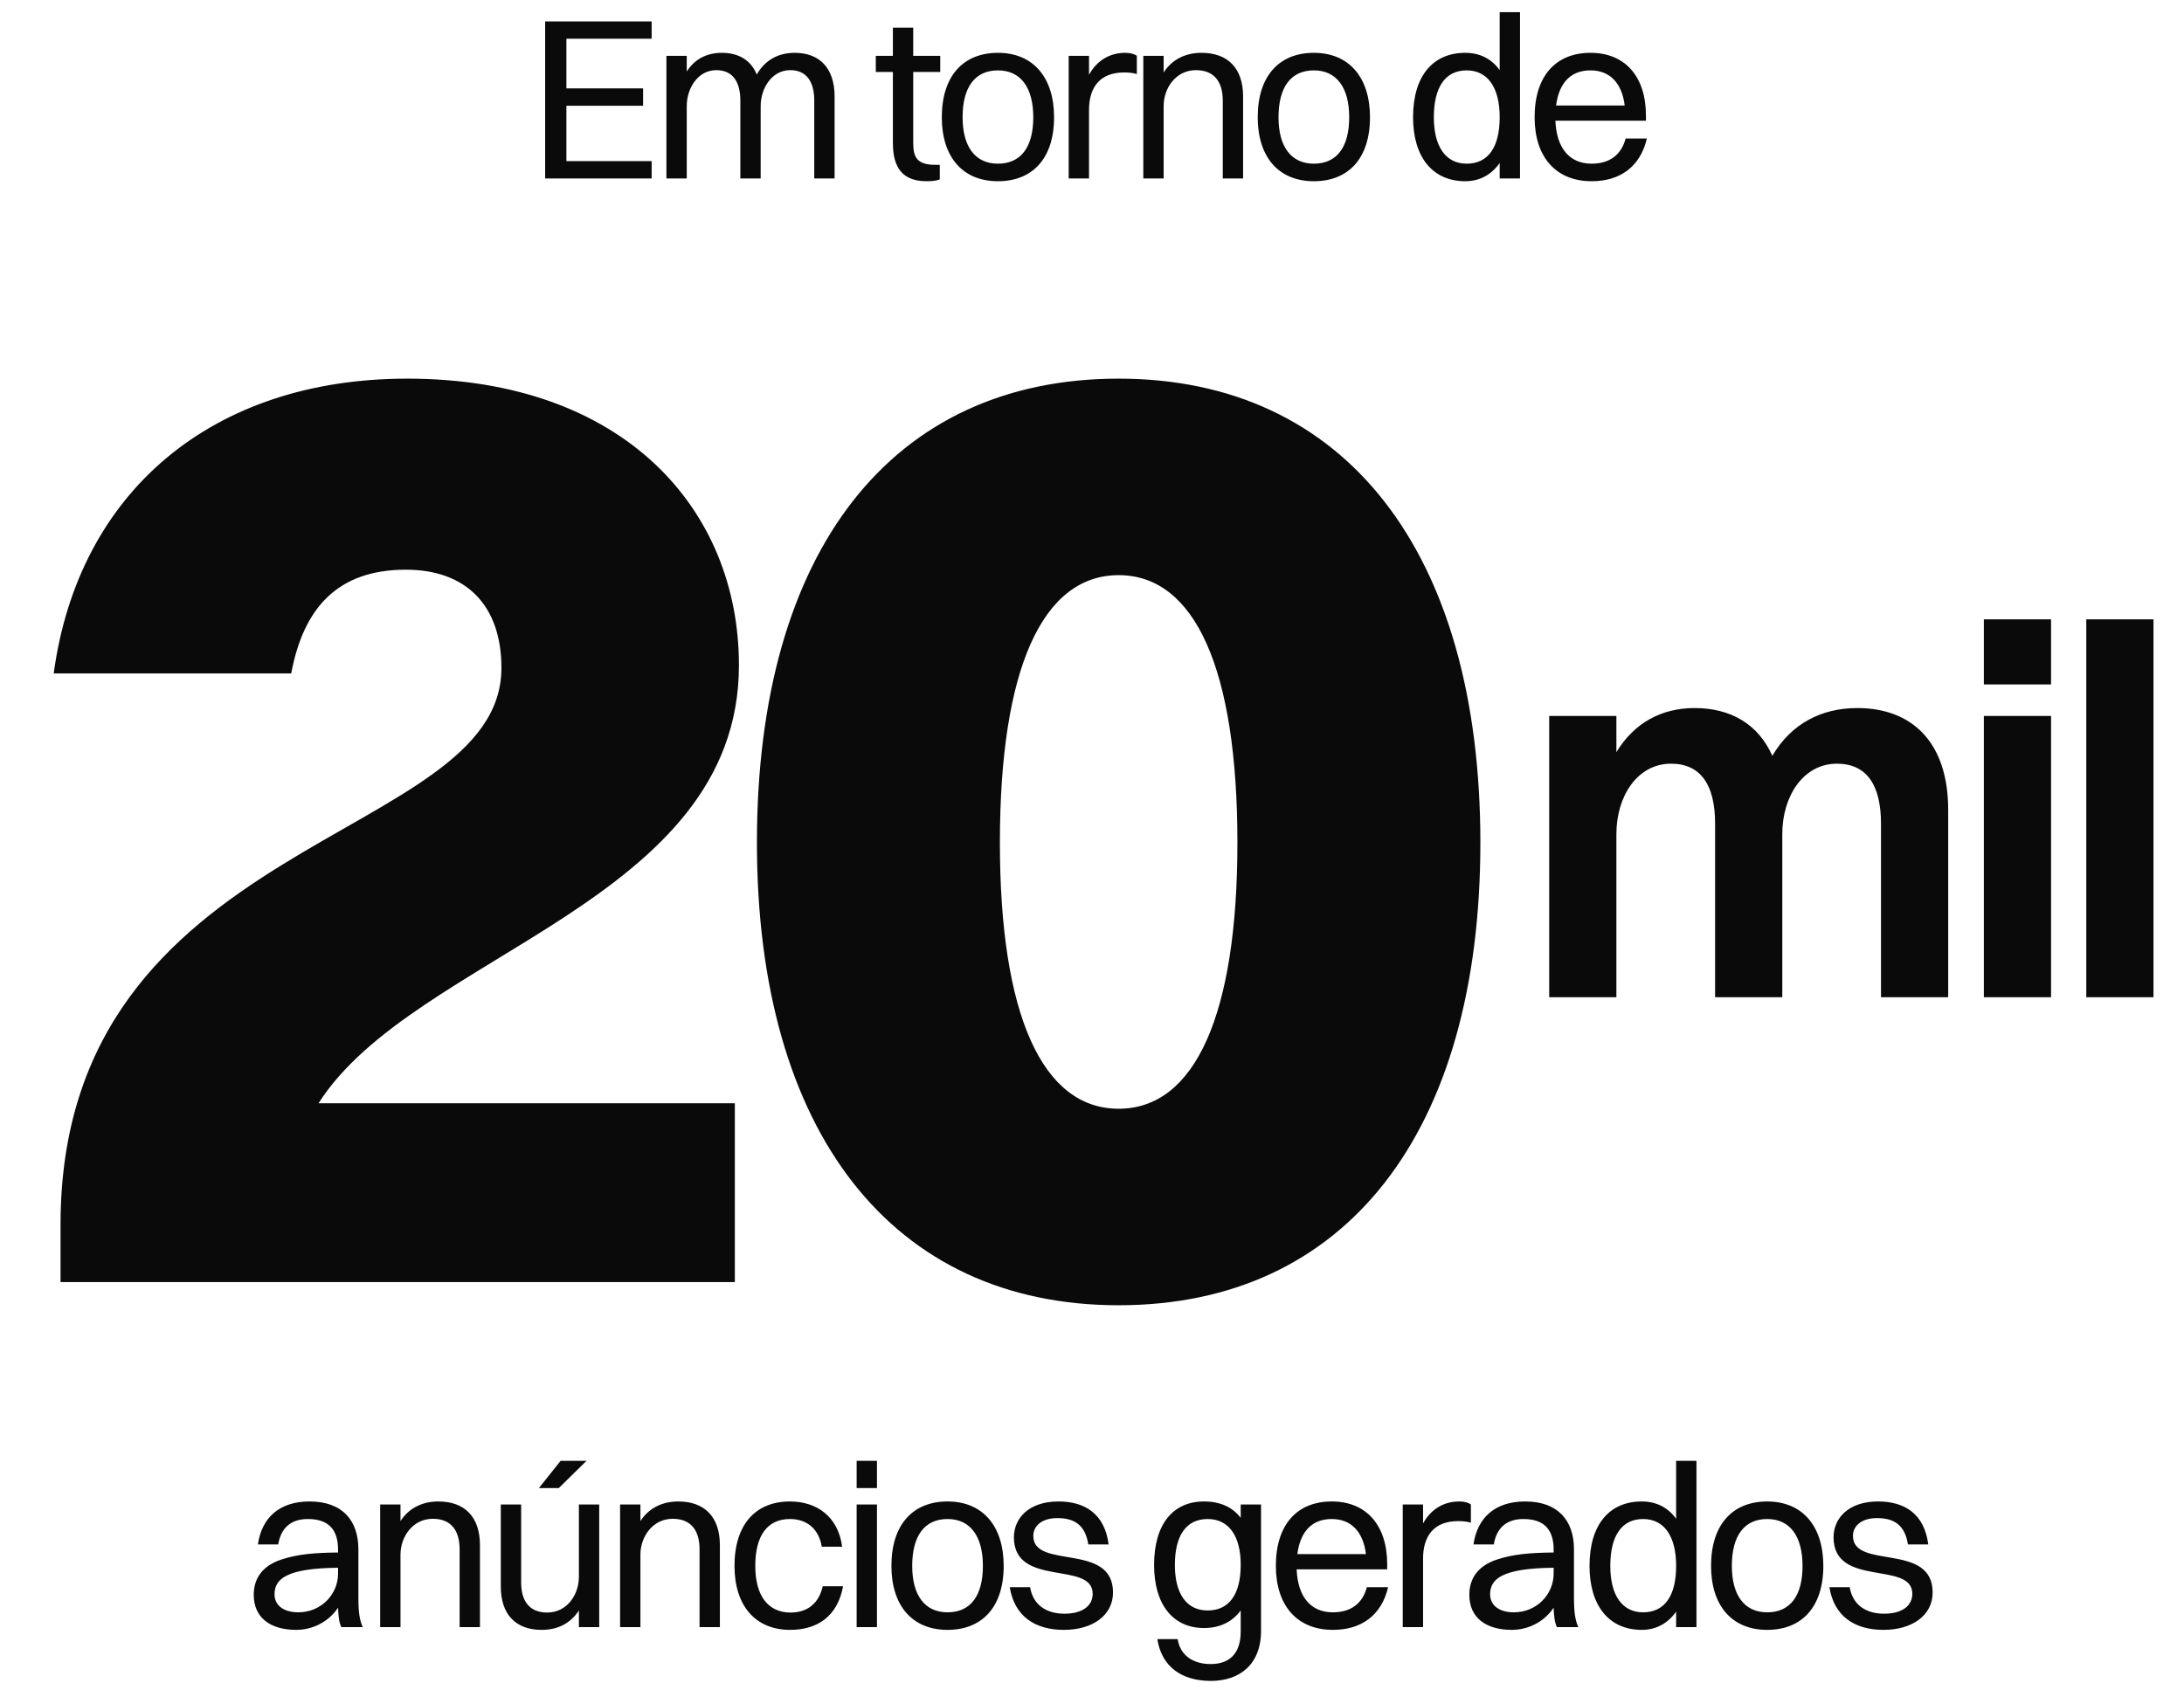
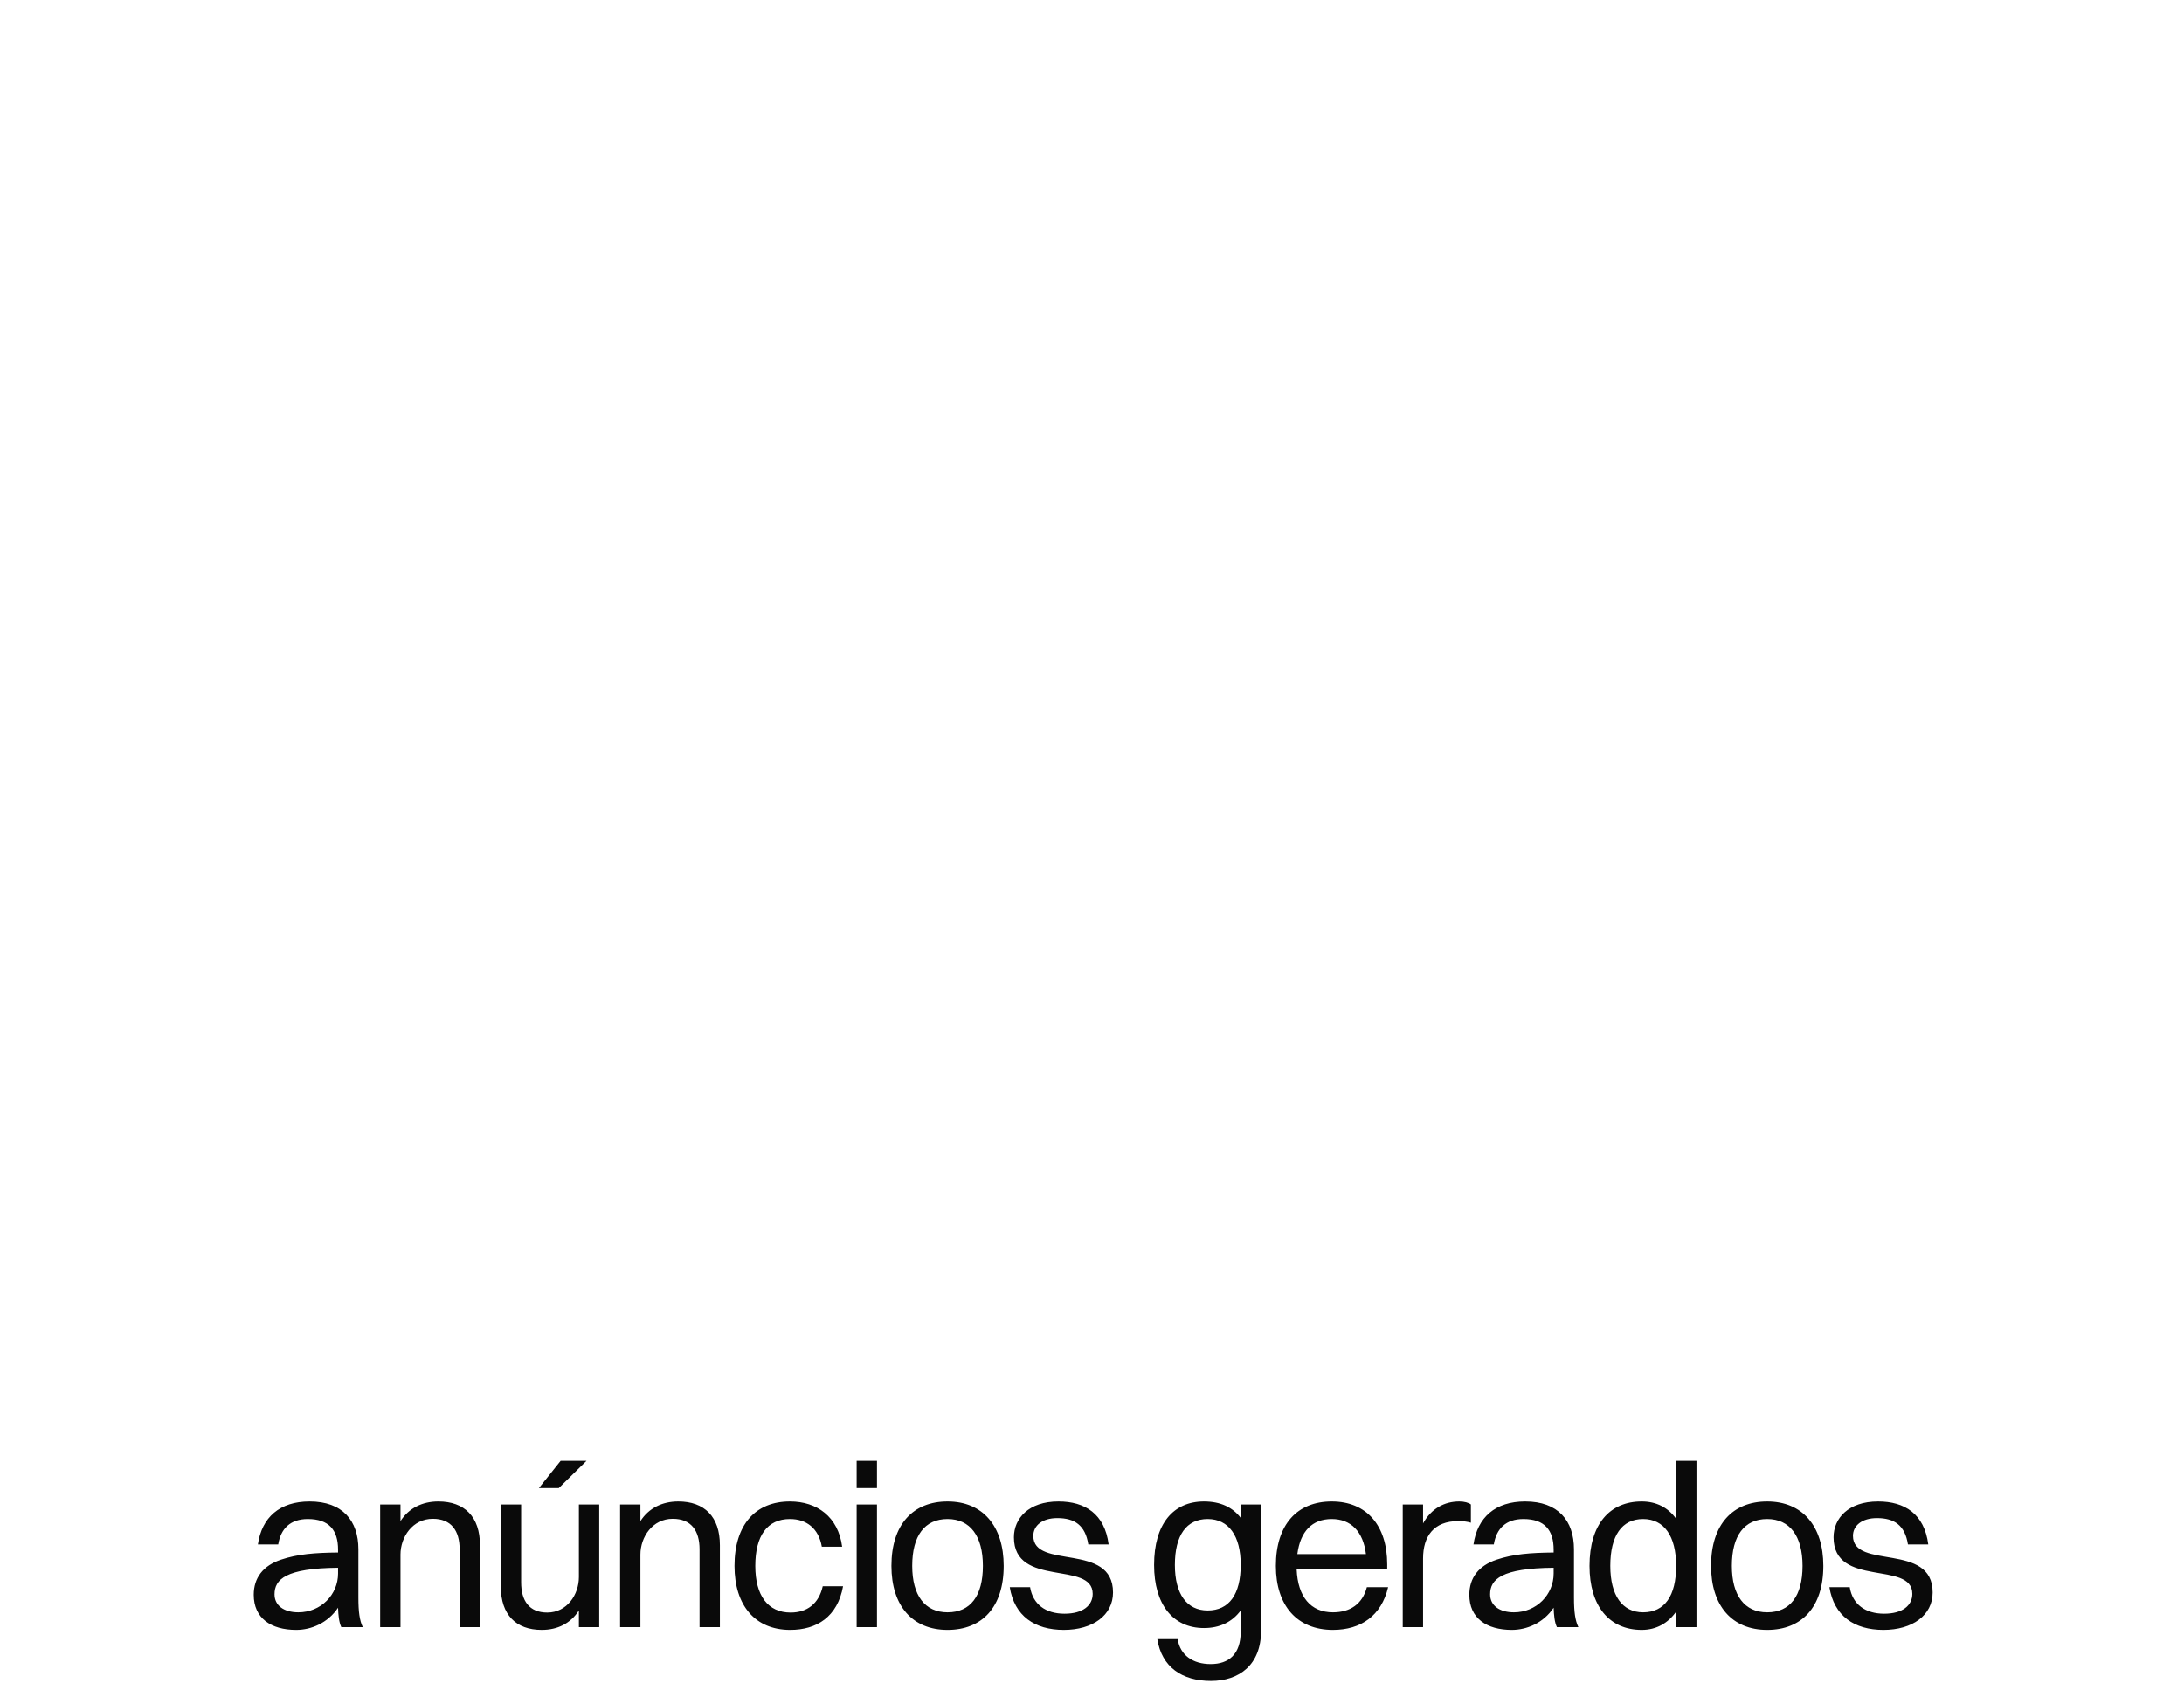
<svg xmlns="http://www.w3.org/2000/svg" width="208" height="161" viewBox="0 0 208 161" fill="none">
-   <path d="M51.919 17V2.04H62.061V3.69H53.943V8.42H61.247V10.07H53.943V15.35H62.061V17H51.919ZM63.469 17V5.318H65.405V6.814C66.153 5.626 67.319 5.032 68.749 5.032C70.355 5.032 71.521 5.736 72.071 7.1C72.841 5.736 74.117 5.032 75.679 5.032C78.055 5.032 79.485 6.484 79.485 9.19V17H77.549V9.586C77.549 7.826 76.845 6.682 75.261 6.682C73.501 6.682 72.445 8.42 72.445 10.092V17H70.509V9.586C70.509 7.826 69.805 6.682 68.221 6.682C66.461 6.682 65.405 8.42 65.405 10.092V17H63.469ZM85.037 13.634V6.858H83.409V5.318H85.037V2.634H86.973V5.318H89.547V6.858H86.973V13.634C86.973 15.042 87.391 15.702 89.107 15.702H89.503V17.088C89.283 17.198 88.799 17.264 88.249 17.264C86.071 17.264 85.037 16.098 85.037 13.634ZM95.042 17.264C91.698 17.264 89.696 14.976 89.696 11.17C89.696 7.21 91.764 5.032 95.042 5.032C98.386 5.032 100.388 7.364 100.388 11.17C100.388 15.108 98.32 17.264 95.042 17.264ZM95.042 15.592C97.22 15.592 98.408 14.03 98.408 11.17C98.408 8.332 97.198 6.704 95.042 6.704C92.864 6.704 91.676 8.288 91.676 11.17C91.676 13.986 92.886 15.592 95.042 15.592ZM101.78 17V5.318H103.716V7.122C104.508 5.692 105.762 5.032 107.17 5.032C107.632 5.032 108.05 5.142 108.27 5.318V7.056C107.94 6.946 107.522 6.902 107.06 6.902C104.728 6.902 103.716 8.354 103.716 10.466V17H101.78ZM108.887 17V5.318H110.823V6.902C111.615 5.67 112.891 5.032 114.431 5.032C116.917 5.032 118.391 6.484 118.391 9.19V17H116.455V9.586C116.455 7.826 115.663 6.682 113.903 6.682C111.967 6.682 110.823 8.42 110.823 10.092V17H108.887ZM125.129 17.264C121.785 17.264 119.783 14.976 119.783 11.17C119.783 7.21 121.851 5.032 125.129 5.032C128.473 5.032 130.475 7.364 130.475 11.17C130.475 15.108 128.407 17.264 125.129 17.264ZM125.129 15.592C127.307 15.592 128.495 14.03 128.495 11.17C128.495 8.332 127.285 6.704 125.129 6.704C122.951 6.704 121.763 8.288 121.763 11.17C121.763 13.986 122.973 15.592 125.129 15.592ZM139.549 17.264C136.447 17.264 134.577 14.976 134.577 11.17C134.577 7.21 136.491 5.032 139.549 5.032C140.935 5.032 142.057 5.604 142.827 6.682V1.16H144.763V17H142.827V15.526C142.057 16.626 140.935 17.264 139.549 17.264ZM139.681 15.592C141.727 15.592 142.827 14.03 142.827 11.17C142.827 8.332 141.683 6.704 139.681 6.704C137.657 6.704 136.557 8.288 136.557 11.17C136.557 13.986 137.701 15.592 139.681 15.592ZM156.845 13.194C156.207 15.922 154.249 17.264 151.587 17.264C148.199 17.264 146.153 14.976 146.153 11.17C146.153 7.21 148.199 5.032 151.477 5.032C154.777 5.032 156.757 7.298 156.757 11.016V11.5H148.133C148.243 14.118 149.475 15.592 151.587 15.592C153.237 15.592 154.403 14.8 154.821 13.194H156.845ZM151.477 6.704C149.607 6.704 148.485 7.87 148.199 10.048H154.733C154.469 7.892 153.303 6.704 151.477 6.704Z" fill="#0A0A0A" />
-   <path d="M5.765 122.13V116.67C5.765 79.36 47.755 80.4 47.755 63.63C47.755 57.65 44.375 54.27 38.655 54.27C32.155 54.27 28.905 57.91 27.735 64.15H5.115C7.455 46.86 20.195 36.07 38.785 36.07C59.455 36.07 70.375 48.55 70.375 63.37C70.375 85.99 39.435 90.8 30.335 105.1H69.985V122.13H5.765ZM106.538 124.34C84.958 124.34 72.088 107.83 72.088 80.27C72.088 52.45 84.958 36.07 106.538 36.07C128.118 36.07 140.988 52.58 140.988 80.27C140.988 107.96 128.118 124.34 106.538 124.34ZM106.538 105.62C113.818 105.62 117.848 96.65 117.848 80.27C117.848 63.76 113.818 54.79 106.538 54.79C99.258 54.79 95.228 63.76 95.228 80.27C95.228 96.65 99.258 105.62 106.538 105.62Z" fill="#0A0A0A" />
-   <path d="M147.542 95V68.2H153.942V71.65C155.642 68.85 158.242 67.45 161.392 67.45C164.792 67.45 167.442 68.95 168.792 72C170.592 68.95 173.442 67.45 176.892 67.45C182.042 67.45 185.542 70.65 185.542 77.15V95H179.142V78.45C179.142 74.8 177.792 72.75 174.942 72.75C171.742 72.75 169.742 75.85 169.742 79.45V95H163.342V78.45C163.342 74.8 161.992 72.75 159.142 72.75C155.942 72.75 153.942 75.85 153.942 79.45V95H147.542ZM188.938 65.2V59H195.338V65.2H188.938ZM188.938 95V68.2H195.338V95H188.938ZM198.694 95V59H205.094V95H198.694Z" fill="#0A0A0A" />
  <path d="M26.498 147.124H24.562C24.936 144.55 26.63 143.032 29.49 143.032C32.614 143.032 34.132 144.858 34.132 147.586V152.184C34.132 153.526 34.242 154.362 34.55 155H32.504C32.284 154.538 32.218 153.856 32.196 153.152C31.206 154.626 29.622 155.264 28.214 155.264C25.794 155.264 24.166 154.142 24.166 151.92C24.166 150.314 25.046 149.148 26.762 148.576C28.346 148.048 29.952 147.916 32.196 147.894V147.63C32.196 145.738 31.316 144.704 29.314 144.704C27.642 144.704 26.74 145.628 26.498 147.124ZM26.146 151.876C26.146 152.954 27.048 153.592 28.412 153.592C30.568 153.592 32.196 151.898 32.196 149.896V149.346C27.224 149.39 26.146 150.446 26.146 151.876ZM36.206 155V143.318H38.142V144.902C38.934 143.67 40.21 143.032 41.75 143.032C44.236 143.032 45.71 144.484 45.71 147.19V155H43.774V147.586C43.774 145.826 42.982 144.682 41.222 144.682C39.286 144.682 38.142 146.42 38.142 148.092V155H36.206ZM51.325 141.756L53.394 139.16H55.858L53.218 141.756H51.325ZM55.132 150.226V143.318H57.068V155H55.132V153.416C54.34 154.648 53.108 155.264 51.59 155.264C49.148 155.264 47.696 153.834 47.696 151.128V143.318H49.632V150.732C49.632 152.492 50.401 153.614 52.117 153.614C54.01 153.614 55.132 151.898 55.132 150.226ZM59.056 155V143.318H60.992V144.902C61.784 143.67 63.06 143.032 64.6 143.032C67.086 143.032 68.56 144.484 68.56 147.19V155H66.624V147.586C66.624 145.826 65.832 144.682 64.072 144.682C62.136 144.682 60.992 146.42 60.992 148.092V155H59.056ZM80.204 147.344H78.268C77.96 145.562 76.772 144.704 75.232 144.704C73.076 144.704 71.932 146.288 71.932 149.17C71.932 152.008 73.142 153.614 75.298 153.614C76.86 153.614 77.982 152.778 78.356 151.106H80.292C79.764 154.01 77.806 155.264 75.254 155.264C71.932 155.264 69.952 152.954 69.952 149.17C69.952 145.21 71.976 143.032 75.232 143.032C77.806 143.032 79.83 144.484 80.204 147.344ZM81.585 141.756V139.16H83.521V141.756H81.585ZM81.585 155V143.318H83.521V155H81.585ZM90.243 155.264C86.899 155.264 84.897 152.976 84.897 149.17C84.897 145.21 86.965 143.032 90.243 143.032C93.587 143.032 95.589 145.364 95.589 149.17C95.589 153.108 93.521 155.264 90.243 155.264ZM90.243 153.592C92.421 153.592 93.609 152.03 93.609 149.17C93.609 146.332 92.399 144.704 90.243 144.704C88.065 144.704 86.877 146.288 86.877 149.17C86.877 151.986 88.087 153.592 90.243 153.592ZM98.411 146.31C98.411 149.566 106.001 146.882 106.001 151.7C106.001 153.878 104.065 155.264 101.315 155.264C98.543 155.264 96.607 153.944 96.167 151.194H98.103C98.367 152.822 99.577 153.724 101.381 153.724C103.141 153.724 104.065 152.932 104.065 151.832C104.065 148.642 96.563 151.282 96.563 146.442C96.563 144.66 97.949 143.032 100.809 143.032C103.339 143.032 105.209 144.22 105.583 147.124H103.647C103.361 145.298 102.349 144.616 100.699 144.616C99.247 144.616 98.411 145.342 98.411 146.31ZM114.665 155.088C111.695 155.088 109.913 152.822 109.913 149.082C109.913 145.166 111.739 143.032 114.665 143.032C116.227 143.032 117.393 143.582 118.163 144.594V143.318H120.099V155.352C120.099 158.608 118.009 160.126 115.325 160.126C112.575 160.126 110.639 158.806 110.221 156.144H112.157C112.399 157.684 113.609 158.52 115.303 158.52C117.019 158.52 118.163 157.596 118.163 155.418V153.416C117.349 154.516 116.161 155.088 114.665 155.088ZM115.017 153.416C117.063 153.416 118.163 151.876 118.163 149.06C118.163 146.31 117.019 144.704 115.017 144.704C112.993 144.704 111.893 146.244 111.893 149.082C111.893 151.832 113.015 153.416 115.017 153.416ZM132.202 151.194C131.564 153.922 129.606 155.264 126.944 155.264C123.556 155.264 121.51 152.976 121.51 149.17C121.51 145.21 123.556 143.032 126.834 143.032C130.134 143.032 132.114 145.298 132.114 149.016V149.5H123.49C123.6 152.118 124.832 153.592 126.944 153.592C128.594 153.592 129.76 152.8 130.178 151.194H132.202ZM126.834 144.704C124.964 144.704 123.842 145.87 123.556 148.048H130.09C129.826 145.892 128.66 144.704 126.834 144.704ZM133.594 155V143.318H135.53V145.122C136.322 143.692 137.576 143.032 138.984 143.032C139.446 143.032 139.864 143.142 140.084 143.318V145.056C139.754 144.946 139.336 144.902 138.874 144.902C136.542 144.902 135.53 146.354 135.53 148.466V155H133.594ZM142.268 147.124H140.332C140.706 144.55 142.4 143.032 145.26 143.032C148.384 143.032 149.902 144.858 149.902 147.586V152.184C149.902 153.526 150.012 154.362 150.32 155H148.274C148.054 154.538 147.988 153.856 147.966 153.152C146.976 154.626 145.392 155.264 143.984 155.264C141.564 155.264 139.936 154.142 139.936 151.92C139.936 150.314 140.816 149.148 142.532 148.576C144.116 148.048 145.722 147.916 147.966 147.894V147.63C147.966 145.738 147.086 144.704 145.084 144.704C143.412 144.704 142.51 145.628 142.268 147.124ZM141.916 151.876C141.916 152.954 142.818 153.592 144.182 153.592C146.338 153.592 147.966 151.898 147.966 149.896V149.346C142.994 149.39 141.916 150.446 141.916 151.876ZM156.354 155.264C153.252 155.264 151.382 152.976 151.382 149.17C151.382 145.21 153.296 143.032 156.354 143.032C157.74 143.032 158.862 143.604 159.632 144.682V139.16H161.568V155H159.632V153.526C158.862 154.626 157.74 155.264 156.354 155.264ZM156.486 153.592C158.532 153.592 159.632 152.03 159.632 149.17C159.632 146.332 158.488 144.704 156.486 144.704C154.462 144.704 153.362 146.288 153.362 149.17C153.362 151.986 154.506 153.592 156.486 153.592ZM168.304 155.264C164.96 155.264 162.958 152.976 162.958 149.17C162.958 145.21 165.026 143.032 168.304 143.032C171.648 143.032 173.65 145.364 173.65 149.17C173.65 153.108 171.582 155.264 168.304 155.264ZM168.304 153.592C170.482 153.592 171.67 152.03 171.67 149.17C171.67 146.332 170.46 144.704 168.304 144.704C166.126 144.704 164.938 146.288 164.938 149.17C164.938 151.986 166.148 153.592 168.304 153.592ZM176.472 146.31C176.472 149.566 184.062 146.882 184.062 151.7C184.062 153.878 182.126 155.264 179.376 155.264C176.604 155.264 174.668 153.944 174.228 151.194H176.164C176.428 152.822 177.638 153.724 179.442 153.724C181.202 153.724 182.126 152.932 182.126 151.832C182.126 148.642 174.624 151.282 174.624 146.442C174.624 144.66 176.01 143.032 178.87 143.032C181.4 143.032 183.27 144.22 183.644 147.124H181.708C181.422 145.298 180.41 144.616 178.76 144.616C177.308 144.616 176.472 145.342 176.472 146.31Z" fill="#0A0A0A" />
</svg>